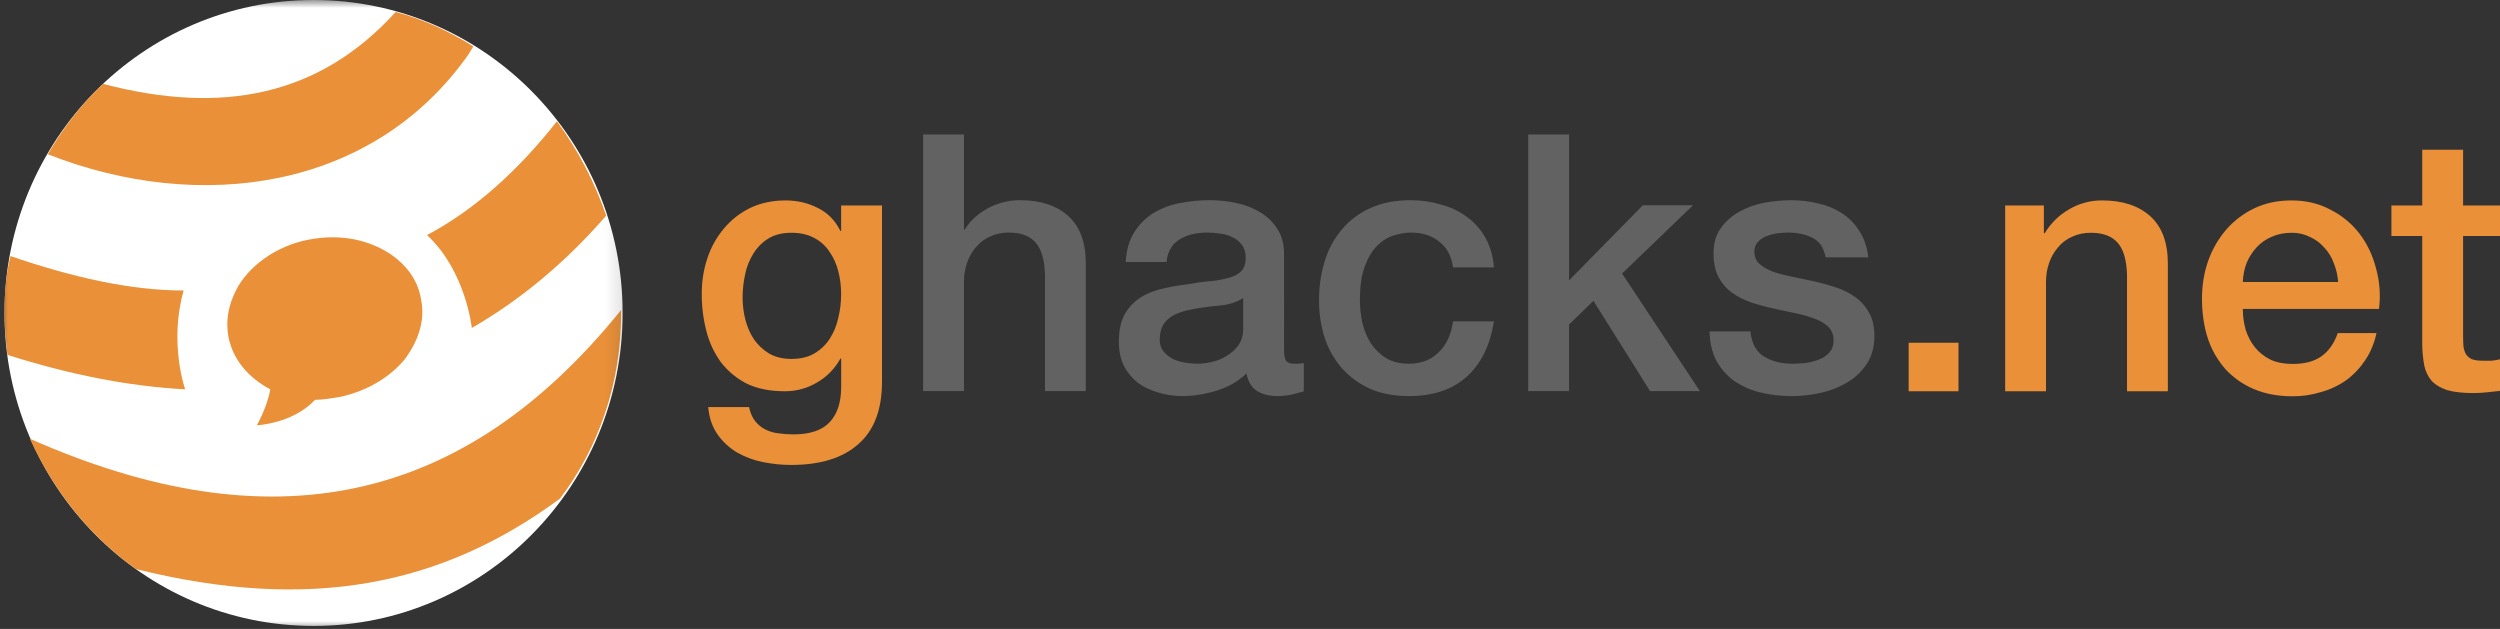
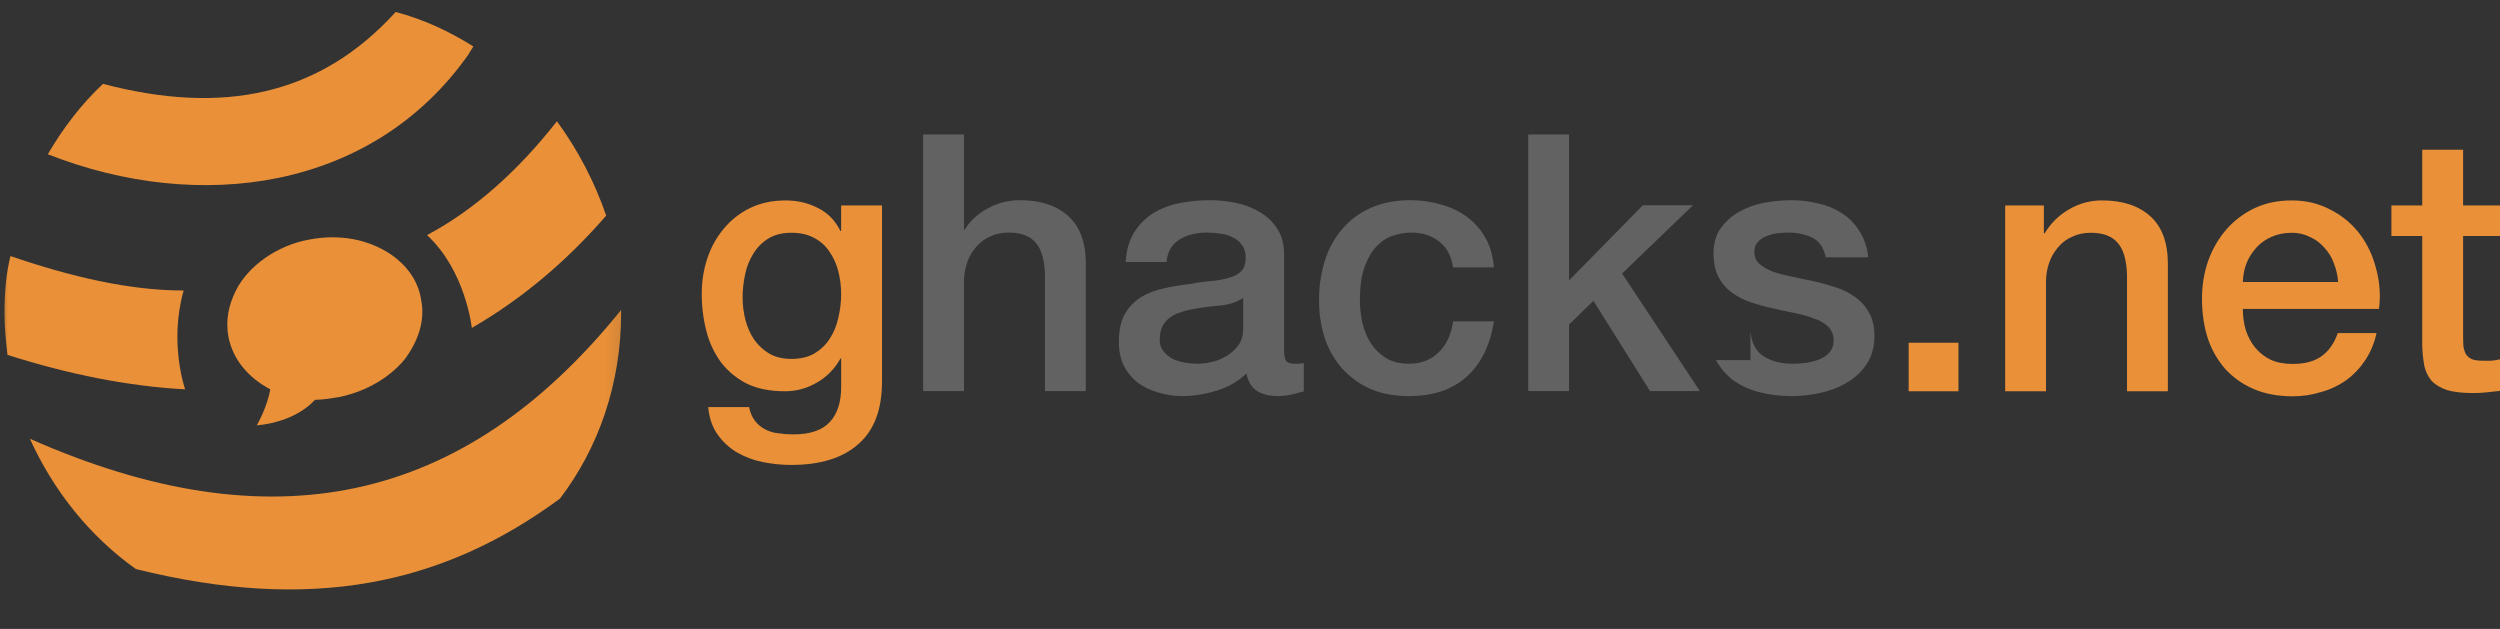
<svg xmlns="http://www.w3.org/2000/svg" width="159" height="40" viewBox="0 0 159 40" fill="none">
  <rect x="0" y="0" width="159" height="40" fill="#333333" stroke="none" />
  <g clip-path="url(#clip0_4943_4959)">
    <mask id="mask0_4943_4959" style="mask-type:luminance" maskUnits="userSpaceOnUse" x="0" y="0" width="40" height="40">
      <path d="M0 0H39.884V40H0V0Z" fill="white" />
    </mask>
    <g mask="url(#mask0_4943_4959)">
-       <path d="M19.942 39.81C30.798 39.81 39.599 30.898 39.599 19.905C39.599 8.912 30.799 0 19.942 0C9.086 0 0.285 8.912 0.285 19.905C0.285 30.898 9.085 39.809 19.942 39.809V39.81Z" fill="white" />
      <path d="M39.504 19.714C29.438 32.191 17.188 34.667 1.899 27.904C3.419 31.238 5.698 34.095 8.641 36.191C19.752 38.952 28.109 37.238 35.611 31.714C38.08 28.476 39.504 24.381 39.504 19.904V19.714ZM11.68 18.476C8.262 18.476 4.558 17.619 0.665 16.286C0.38 17.429 0.285 18.666 0.285 19.905C0.285 20.857 0.38 21.715 0.475 22.571C4.368 23.809 8.167 24.571 11.775 24.761C11.775 24.761 10.731 21.81 11.68 18.476ZM27.159 14.952C29.628 17.238 30.008 20.857 30.008 20.857C33.142 19.047 35.99 16.667 38.554 13.714C37.818 11.568 36.761 9.545 35.421 7.714C32.951 10.857 30.198 13.334 27.159 14.952Z" fill="#E99038" />
      <path d="M26.78 19.048C26.59 17.81 25.83 16.858 24.88 16.191C23.455 15.238 21.651 14.857 19.657 15.238C17.567 15.619 15.764 16.952 15.004 18.476C14.529 19.429 14.339 20.381 14.529 21.429C14.814 22.857 15.764 24 17.188 24.762C16.998 25.905 16.333 27.048 16.333 27.048C16.333 27.048 18.613 26.952 20.037 25.428C20.512 25.428 21.081 25.333 21.651 25.238C23.361 24.858 24.785 24 25.735 22.858C26.589 21.714 27.064 20.381 26.779 19.048H26.78ZM29.818 3.429C29.913 3.239 30.008 3.143 30.103 2.952C28.583 2 26.969 1.238 25.165 0.762C20.322 6.095 14.149 7.333 6.552 5.333C5.128 6.667 3.988 8.19 3.04 9.81C12.726 13.619 23.74 12.095 29.818 3.429Z" fill="#E99038" />
    </g>
    <path d="M56.096 24.267C56.096 26.049 55.594 27.375 54.591 28.244C53.604 29.128 52.176 29.57 50.307 29.57C49.714 29.57 49.114 29.509 48.507 29.387C47.93 29.271 47.376 29.063 46.865 28.77C46.379 28.48 45.96 28.091 45.635 27.627C45.3 27.154 45.103 26.575 45.042 25.89H47.64C47.716 26.255 47.845 26.552 48.028 26.781C48.21 27.01 48.423 27.185 48.666 27.307C48.924 27.444 49.206 27.527 49.509 27.558C49.813 27.604 50.132 27.627 50.466 27.627C51.515 27.627 52.282 27.367 52.768 26.85C53.254 26.331 53.498 25.585 53.498 24.61V22.804H53.452C53.102 23.444 52.582 23.974 51.948 24.335C51.325 24.701 50.648 24.884 49.919 24.884C48.977 24.884 48.172 24.724 47.504 24.404C46.864 24.08 46.304 23.62 45.862 23.055C45.428 22.457 45.111 21.783 44.928 21.067C44.726 20.283 44.627 19.477 44.632 18.667C44.632 17.874 44.753 17.12 44.996 16.404C45.222 15.718 45.579 15.082 46.045 14.53C46.5 13.982 47.068 13.538 47.709 13.227C48.377 12.907 49.129 12.747 49.965 12.747C50.709 12.747 51.393 12.907 52.016 13.227C52.639 13.531 53.118 14.019 53.452 14.69H53.497V13.067H56.096V24.267ZM50.33 22.827C50.907 22.827 51.393 22.712 51.788 22.484C52.198 22.24 52.525 21.928 52.768 21.547C53.026 21.151 53.208 20.709 53.315 20.221C53.435 19.727 53.497 19.221 53.497 18.712C53.497 18.209 53.437 17.722 53.315 17.25C53.204 16.799 53.01 16.373 52.745 15.992C52.498 15.623 52.161 15.324 51.765 15.124C51.37 14.911 50.892 14.804 50.33 14.804C49.752 14.804 49.266 14.926 48.87 15.169C48.48 15.409 48.152 15.738 47.914 16.129C47.66 16.536 47.483 16.985 47.389 17.455C47.283 17.943 47.23 18.431 47.23 18.918C47.23 19.406 47.29 19.886 47.412 20.358C47.534 20.815 47.716 21.227 47.959 21.592C48.218 21.958 48.537 22.255 48.916 22.484C49.312 22.712 49.783 22.827 50.33 22.827ZM121.391 21.798H124.559V24.884H121.391V21.798ZM127.529 13.067H129.99V14.804L130.036 14.85C130.411 14.214 130.945 13.686 131.585 13.318C132.226 12.937 132.959 12.739 133.705 12.747C134.996 12.747 136.014 13.082 136.759 13.752C137.503 14.422 137.876 15.429 137.876 16.77V24.884H135.278V17.455C135.247 16.525 135.05 15.855 134.685 15.444C134.32 15.017 133.751 14.804 132.976 14.804C132.535 14.804 132.14 14.888 131.791 15.055C131.447 15.203 131.142 15.43 130.902 15.718C130.651 16.006 130.457 16.34 130.332 16.701C130.195 17.081 130.127 17.486 130.127 17.912V24.884H127.529V13.067ZM148.706 17.935C148.677 17.527 148.585 17.127 148.433 16.747C148.306 16.382 148.104 16.047 147.84 15.764C147.591 15.47 147.28 15.236 146.929 15.078C146.562 14.891 146.155 14.797 145.743 14.804C145.288 14.804 144.87 14.888 144.49 15.055C144.128 15.206 143.801 15.432 143.533 15.718C143.265 16.006 143.049 16.339 142.895 16.701C142.743 17.081 142.659 17.493 142.644 17.935H148.706ZM142.644 19.65C142.644 20.107 142.705 20.549 142.826 20.975C142.963 21.402 143.16 21.775 143.419 22.095C143.677 22.415 144.004 22.675 144.399 22.872C144.794 23.055 145.265 23.147 145.812 23.147C146.572 23.147 147.179 22.987 147.635 22.667C148.106 22.331 148.456 21.837 148.683 21.181H151.145C151.02 21.792 150.78 22.374 150.438 22.895C150.104 23.398 149.701 23.825 149.23 24.175C148.746 24.517 148.206 24.772 147.635 24.93C147.045 25.115 146.43 25.207 145.812 25.204C144.885 25.204 144.065 25.051 143.35 24.747C142.657 24.457 142.035 24.02 141.527 23.467C141.027 22.893 140.647 22.225 140.41 21.501C140.167 20.739 140.046 19.901 140.046 18.987C140.046 18.149 140.175 17.357 140.433 16.61C140.687 15.882 141.074 15.208 141.573 14.621C142.071 14.044 142.684 13.576 143.373 13.249C144.072 12.914 144.862 12.747 145.743 12.747C146.67 12.747 147.498 12.945 148.228 13.341C148.972 13.721 149.587 14.232 150.074 14.872C150.56 15.512 150.909 16.252 151.122 17.09C151.351 17.923 151.413 18.793 151.304 19.65H142.644ZM152.094 13.067H154.054V9.524H156.653V13.067H159V15.009H156.653V21.319C156.653 21.592 156.66 21.829 156.675 22.027C156.706 22.225 156.759 22.392 156.835 22.529C156.926 22.667 157.055 22.773 157.222 22.849C157.389 22.91 157.617 22.941 157.906 22.941H158.453C158.635 22.926 158.818 22.895 159 22.85V24.861C158.711 24.891 158.43 24.921 158.157 24.952C157.883 24.982 157.602 24.998 157.313 24.998C156.63 24.998 156.075 24.938 155.65 24.815C155.24 24.678 154.913 24.488 154.67 24.244C154.434 23.968 154.269 23.639 154.191 23.284C154.11 22.854 154.064 22.418 154.054 21.981V15.009H152.094V13.067Z" fill="#E99038" />
-     <path d="M58.711 8.551H61.31V14.608H61.355C61.675 14.074 62.145 13.632 62.768 13.282C63.413 12.915 64.145 12.725 64.888 12.733C66.179 12.733 67.198 13.069 67.942 13.739C68.686 14.409 69.058 15.415 69.058 16.756V24.871H66.46V17.442C66.43 16.512 66.232 15.842 65.868 15.431C65.503 15.004 64.933 14.791 64.158 14.791C63.718 14.791 63.323 14.874 62.973 15.042C62.623 15.194 62.328 15.415 62.084 15.705C61.833 15.993 61.639 16.327 61.514 16.688C61.376 17.077 61.307 17.487 61.309 17.899V24.871H58.711V8.551ZM81.667 22.242C81.667 22.562 81.705 22.791 81.781 22.928C81.871 23.065 82.039 23.133 82.282 23.133H82.555C82.662 23.133 82.783 23.118 82.92 23.088V24.893C82.829 24.923 82.707 24.954 82.555 24.985C82.413 25.032 82.269 25.07 82.122 25.099C81.844 25.155 81.562 25.186 81.279 25.191C80.747 25.191 80.307 25.084 79.957 24.871C79.607 24.657 79.38 24.284 79.274 23.751C78.757 24.253 78.119 24.619 77.359 24.848C76.658 25.07 75.929 25.186 75.194 25.191C74.662 25.191 74.154 25.114 73.667 24.962C73.201 24.835 72.761 24.626 72.368 24.345C72.001 24.053 71.698 23.687 71.479 23.271C71.266 22.829 71.16 22.318 71.16 21.739C71.16 21.008 71.29 20.413 71.548 19.956C71.803 19.518 72.163 19.149 72.596 18.882C73.036 18.623 73.523 18.44 74.055 18.333C74.596 18.212 75.144 18.121 75.695 18.059C76.167 17.968 76.615 17.907 77.04 17.876C77.417 17.84 77.791 17.771 78.157 17.671C78.491 17.579 78.749 17.442 78.932 17.259C79.129 17.061 79.228 16.771 79.228 16.391C79.228 16.055 79.144 15.781 78.978 15.568C78.828 15.357 78.623 15.191 78.385 15.088C78.144 14.963 77.881 14.885 77.61 14.859C77.339 14.815 77.065 14.793 76.79 14.791C76.06 14.791 75.46 14.943 74.989 15.248C74.518 15.552 74.252 16.025 74.191 16.665H71.593C71.639 15.903 71.821 15.271 72.14 14.768C72.46 14.265 72.862 13.861 73.348 13.556C73.868 13.245 74.438 13.028 75.034 12.916C75.665 12.794 76.306 12.732 76.949 12.733C77.526 12.733 78.096 12.794 78.659 12.916C79.22 13.038 79.722 13.236 80.162 13.511C80.618 13.785 80.982 14.143 81.256 14.585C81.53 15.012 81.666 15.537 81.666 16.162L81.667 22.242ZM79.068 18.951C78.673 19.21 78.188 19.37 77.61 19.431C77.029 19.477 76.451 19.553 75.878 19.659C75.604 19.705 75.338 19.773 75.08 19.865C74.822 19.941 74.594 20.055 74.396 20.208C74.191 20.355 74.026 20.552 73.918 20.779C73.811 21.008 73.758 21.289 73.758 21.625C73.758 21.915 73.842 22.158 74.008 22.356C74.176 22.554 74.374 22.714 74.602 22.836C74.845 22.943 75.102 23.019 75.376 23.065C75.666 23.111 75.923 23.133 76.151 23.133C76.44 23.133 76.751 23.095 77.086 23.019C77.42 22.943 77.731 22.813 78.02 22.631C78.324 22.448 78.575 22.219 78.772 21.945C78.97 21.655 79.068 21.305 79.068 20.893V18.951ZM92.416 17.008C92.31 16.276 92.014 15.728 91.527 15.362C91.057 14.982 90.457 14.791 89.727 14.791C89.393 14.791 89.036 14.851 88.656 14.973C88.276 15.08 87.926 15.293 87.607 15.613C87.288 15.918 87.022 16.353 86.81 16.916C86.597 17.465 86.49 18.189 86.49 19.088C86.49 19.575 86.544 20.063 86.65 20.551C86.772 21.038 86.954 21.473 87.197 21.853C87.455 22.234 87.782 22.547 88.177 22.791C88.572 23.019 89.051 23.133 89.613 23.133C90.373 23.133 90.996 22.897 91.482 22.425C91.983 21.952 92.295 21.29 92.416 20.436H95.014C94.771 21.976 94.186 23.156 93.259 23.979C92.348 24.787 91.132 25.191 89.613 25.191C88.686 25.191 87.866 25.038 87.151 24.733C86.478 24.432 85.873 23.996 85.374 23.453C84.877 22.886 84.497 22.226 84.257 21.511C84.008 20.728 83.885 19.91 83.892 19.088C83.886 18.244 84.009 17.404 84.257 16.596C84.479 15.858 84.852 15.173 85.351 14.585C85.84 14.004 86.456 13.543 87.151 13.236C87.881 12.901 88.731 12.733 89.704 12.733C90.388 12.733 91.034 12.825 91.641 13.008C92.264 13.175 92.811 13.434 93.282 13.785C93.768 14.135 94.164 14.577 94.467 15.111C94.771 15.644 94.954 16.276 95.014 17.008H92.416ZM97.195 8.551H99.793V17.831L104.488 13.053H107.678L103.166 17.396L108.111 24.871H104.943L101.342 19.133L99.792 20.642V24.871H97.195V8.551ZM111.327 21.076C111.403 21.838 111.692 22.372 112.193 22.676C112.695 22.981 113.295 23.133 113.994 23.133C114.237 23.133 114.51 23.118 114.814 23.088C115.133 23.042 115.43 22.966 115.703 22.859C115.977 22.753 116.197 22.6 116.364 22.402C116.546 22.189 116.63 21.914 116.615 21.579C116.612 21.425 116.579 21.272 116.516 21.131C116.453 20.989 116.363 20.862 116.25 20.756C115.993 20.526 115.69 20.355 115.361 20.253C114.969 20.104 114.565 19.99 114.153 19.911C113.698 19.819 113.234 19.721 112.763 19.613C112.285 19.509 111.814 19.38 111.35 19.225C110.92 19.078 110.513 18.87 110.142 18.608C109.791 18.348 109.503 18.012 109.299 17.625C109.086 17.213 108.98 16.711 108.98 16.116C108.98 15.476 109.132 14.943 109.436 14.516C109.747 14.082 110.152 13.722 110.621 13.465C111.117 13.187 111.656 12.994 112.216 12.893C112.772 12.79 113.337 12.737 113.903 12.733C114.51 12.733 115.088 12.802 115.635 12.939C116.17 13.05 116.68 13.259 117.139 13.556C117.595 13.846 117.967 14.226 118.256 14.699C118.56 15.156 118.75 15.712 118.825 16.368H116.113C115.992 15.743 115.703 15.324 115.247 15.111C114.807 14.897 114.298 14.791 113.72 14.791C113.538 14.791 113.318 14.806 113.059 14.836C112.816 14.866 112.581 14.928 112.353 15.019C112.143 15.094 111.955 15.22 111.806 15.385C111.654 15.537 111.578 15.743 111.578 16.002C111.578 16.322 111.684 16.582 111.897 16.779C112.125 16.977 112.414 17.145 112.763 17.282C113.128 17.404 113.538 17.511 113.994 17.602C114.45 17.693 114.921 17.792 115.407 17.899C115.878 18.006 116.341 18.135 116.797 18.288C117.253 18.44 117.656 18.646 118.005 18.905C118.37 19.164 118.658 19.491 118.871 19.888C119.099 20.284 119.213 20.772 119.213 21.351C119.213 22.051 119.053 22.646 118.734 23.133C118.414 23.622 117.985 24.029 117.481 24.322C116.959 24.635 116.389 24.859 115.794 24.985C115.188 25.121 114.569 25.19 113.948 25.191C113.249 25.197 112.552 25.112 111.874 24.939C111.286 24.788 110.73 24.533 110.233 24.185C109.782 23.84 109.41 23.404 109.139 22.905C108.881 22.387 108.744 21.777 108.729 21.076H111.327Z" fill="#626262" />
+     <path d="M58.711 8.551H61.31V14.608H61.355C61.675 14.074 62.145 13.632 62.768 13.282C63.413 12.915 64.145 12.725 64.888 12.733C66.179 12.733 67.198 13.069 67.942 13.739C68.686 14.409 69.058 15.415 69.058 16.756V24.871H66.46V17.442C66.43 16.512 66.232 15.842 65.868 15.431C65.503 15.004 64.933 14.791 64.158 14.791C63.718 14.791 63.323 14.874 62.973 15.042C62.623 15.194 62.328 15.415 62.084 15.705C61.833 15.993 61.639 16.327 61.514 16.688C61.376 17.077 61.307 17.487 61.309 17.899V24.871H58.711V8.551ZM81.667 22.242C81.667 22.562 81.705 22.791 81.781 22.928C81.871 23.065 82.039 23.133 82.282 23.133H82.555C82.662 23.133 82.783 23.118 82.92 23.088V24.893C82.829 24.923 82.707 24.954 82.555 24.985C82.413 25.032 82.269 25.07 82.122 25.099C81.844 25.155 81.562 25.186 81.279 25.191C80.747 25.191 80.307 25.084 79.957 24.871C79.607 24.657 79.38 24.284 79.274 23.751C78.757 24.253 78.119 24.619 77.359 24.848C76.658 25.07 75.929 25.186 75.194 25.191C74.662 25.191 74.154 25.114 73.667 24.962C73.201 24.835 72.761 24.626 72.368 24.345C72.001 24.053 71.698 23.687 71.479 23.271C71.266 22.829 71.16 22.318 71.16 21.739C71.16 21.008 71.29 20.413 71.548 19.956C71.803 19.518 72.163 19.149 72.596 18.882C73.036 18.623 73.523 18.44 74.055 18.333C74.596 18.212 75.144 18.121 75.695 18.059C76.167 17.968 76.615 17.907 77.04 17.876C77.417 17.84 77.791 17.771 78.157 17.671C78.491 17.579 78.749 17.442 78.932 17.259C79.129 17.061 79.228 16.771 79.228 16.391C79.228 16.055 79.144 15.781 78.978 15.568C78.828 15.357 78.623 15.191 78.385 15.088C78.144 14.963 77.881 14.885 77.61 14.859C77.339 14.815 77.065 14.793 76.79 14.791C76.06 14.791 75.46 14.943 74.989 15.248C74.518 15.552 74.252 16.025 74.191 16.665H71.593C71.639 15.903 71.821 15.271 72.14 14.768C72.46 14.265 72.862 13.861 73.348 13.556C73.868 13.245 74.438 13.028 75.034 12.916C75.665 12.794 76.306 12.732 76.949 12.733C77.526 12.733 78.096 12.794 78.659 12.916C79.22 13.038 79.722 13.236 80.162 13.511C80.618 13.785 80.982 14.143 81.256 14.585C81.53 15.012 81.666 15.537 81.666 16.162L81.667 22.242ZM79.068 18.951C78.673 19.21 78.188 19.37 77.61 19.431C77.029 19.477 76.451 19.553 75.878 19.659C75.604 19.705 75.338 19.773 75.08 19.865C74.822 19.941 74.594 20.055 74.396 20.208C74.191 20.355 74.026 20.552 73.918 20.779C73.811 21.008 73.758 21.289 73.758 21.625C73.758 21.915 73.842 22.158 74.008 22.356C74.176 22.554 74.374 22.714 74.602 22.836C74.845 22.943 75.102 23.019 75.376 23.065C75.666 23.111 75.923 23.133 76.151 23.133C76.44 23.133 76.751 23.095 77.086 23.019C77.42 22.943 77.731 22.813 78.02 22.631C78.324 22.448 78.575 22.219 78.772 21.945C78.97 21.655 79.068 21.305 79.068 20.893V18.951ZM92.416 17.008C92.31 16.276 92.014 15.728 91.527 15.362C91.057 14.982 90.457 14.791 89.727 14.791C89.393 14.791 89.036 14.851 88.656 14.973C88.276 15.08 87.926 15.293 87.607 15.613C87.288 15.918 87.022 16.353 86.81 16.916C86.597 17.465 86.49 18.189 86.49 19.088C86.49 19.575 86.544 20.063 86.65 20.551C86.772 21.038 86.954 21.473 87.197 21.853C87.455 22.234 87.782 22.547 88.177 22.791C88.572 23.019 89.051 23.133 89.613 23.133C90.373 23.133 90.996 22.897 91.482 22.425C91.983 21.952 92.295 21.29 92.416 20.436H95.014C94.771 21.976 94.186 23.156 93.259 23.979C92.348 24.787 91.132 25.191 89.613 25.191C88.686 25.191 87.866 25.038 87.151 24.733C86.478 24.432 85.873 23.996 85.374 23.453C84.877 22.886 84.497 22.226 84.257 21.511C84.008 20.728 83.885 19.91 83.892 19.088C83.886 18.244 84.009 17.404 84.257 16.596C84.479 15.858 84.852 15.173 85.351 14.585C85.84 14.004 86.456 13.543 87.151 13.236C87.881 12.901 88.731 12.733 89.704 12.733C90.388 12.733 91.034 12.825 91.641 13.008C92.264 13.175 92.811 13.434 93.282 13.785C93.768 14.135 94.164 14.577 94.467 15.111C94.771 15.644 94.954 16.276 95.014 17.008H92.416ZM97.195 8.551H99.793V17.831L104.488 13.053H107.678L103.166 17.396L108.111 24.871H104.943L101.342 19.133L99.792 20.642V24.871H97.195V8.551ZM111.327 21.076C111.403 21.838 111.692 22.372 112.193 22.676C112.695 22.981 113.295 23.133 113.994 23.133C114.237 23.133 114.51 23.118 114.814 23.088C115.133 23.042 115.43 22.966 115.703 22.859C115.977 22.753 116.197 22.6 116.364 22.402C116.546 22.189 116.63 21.914 116.615 21.579C116.612 21.425 116.579 21.272 116.516 21.131C116.453 20.989 116.363 20.862 116.25 20.756C115.993 20.526 115.69 20.355 115.361 20.253C114.969 20.104 114.565 19.99 114.153 19.911C113.698 19.819 113.234 19.721 112.763 19.613C112.285 19.509 111.814 19.38 111.35 19.225C110.92 19.078 110.513 18.87 110.142 18.608C109.791 18.348 109.503 18.012 109.299 17.625C109.086 17.213 108.98 16.711 108.98 16.116C108.98 15.476 109.132 14.943 109.436 14.516C109.747 14.082 110.152 13.722 110.621 13.465C111.117 13.187 111.656 12.994 112.216 12.893C112.772 12.79 113.337 12.737 113.903 12.733C114.51 12.733 115.088 12.802 115.635 12.939C116.17 13.05 116.68 13.259 117.139 13.556C117.595 13.846 117.967 14.226 118.256 14.699C118.56 15.156 118.75 15.712 118.825 16.368H116.113C115.992 15.743 115.703 15.324 115.247 15.111C114.807 14.897 114.298 14.791 113.72 14.791C113.538 14.791 113.318 14.806 113.059 14.836C112.816 14.866 112.581 14.928 112.353 15.019C112.143 15.094 111.955 15.22 111.806 15.385C111.654 15.537 111.578 15.743 111.578 16.002C111.578 16.322 111.684 16.582 111.897 16.779C112.125 16.977 112.414 17.145 112.763 17.282C113.128 17.404 113.538 17.511 113.994 17.602C114.45 17.693 114.921 17.792 115.407 17.899C115.878 18.006 116.341 18.135 116.797 18.288C117.253 18.44 117.656 18.646 118.005 18.905C118.37 19.164 118.658 19.491 118.871 19.888C119.099 20.284 119.213 20.772 119.213 21.351C119.213 22.051 119.053 22.646 118.734 23.133C118.414 23.622 117.985 24.029 117.481 24.322C116.959 24.635 116.389 24.859 115.794 24.985C115.188 25.121 114.569 25.19 113.948 25.191C113.249 25.197 112.552 25.112 111.874 24.939C111.286 24.788 110.73 24.533 110.233 24.185C109.782 23.84 109.41 23.404 109.139 22.905H111.327Z" fill="#626262" />
  </g>
  <defs>
    <clipPath id="clip0_4943_4959">
      <rect width="159" height="40" fill="white" />
    </clipPath>
  </defs>
</svg>